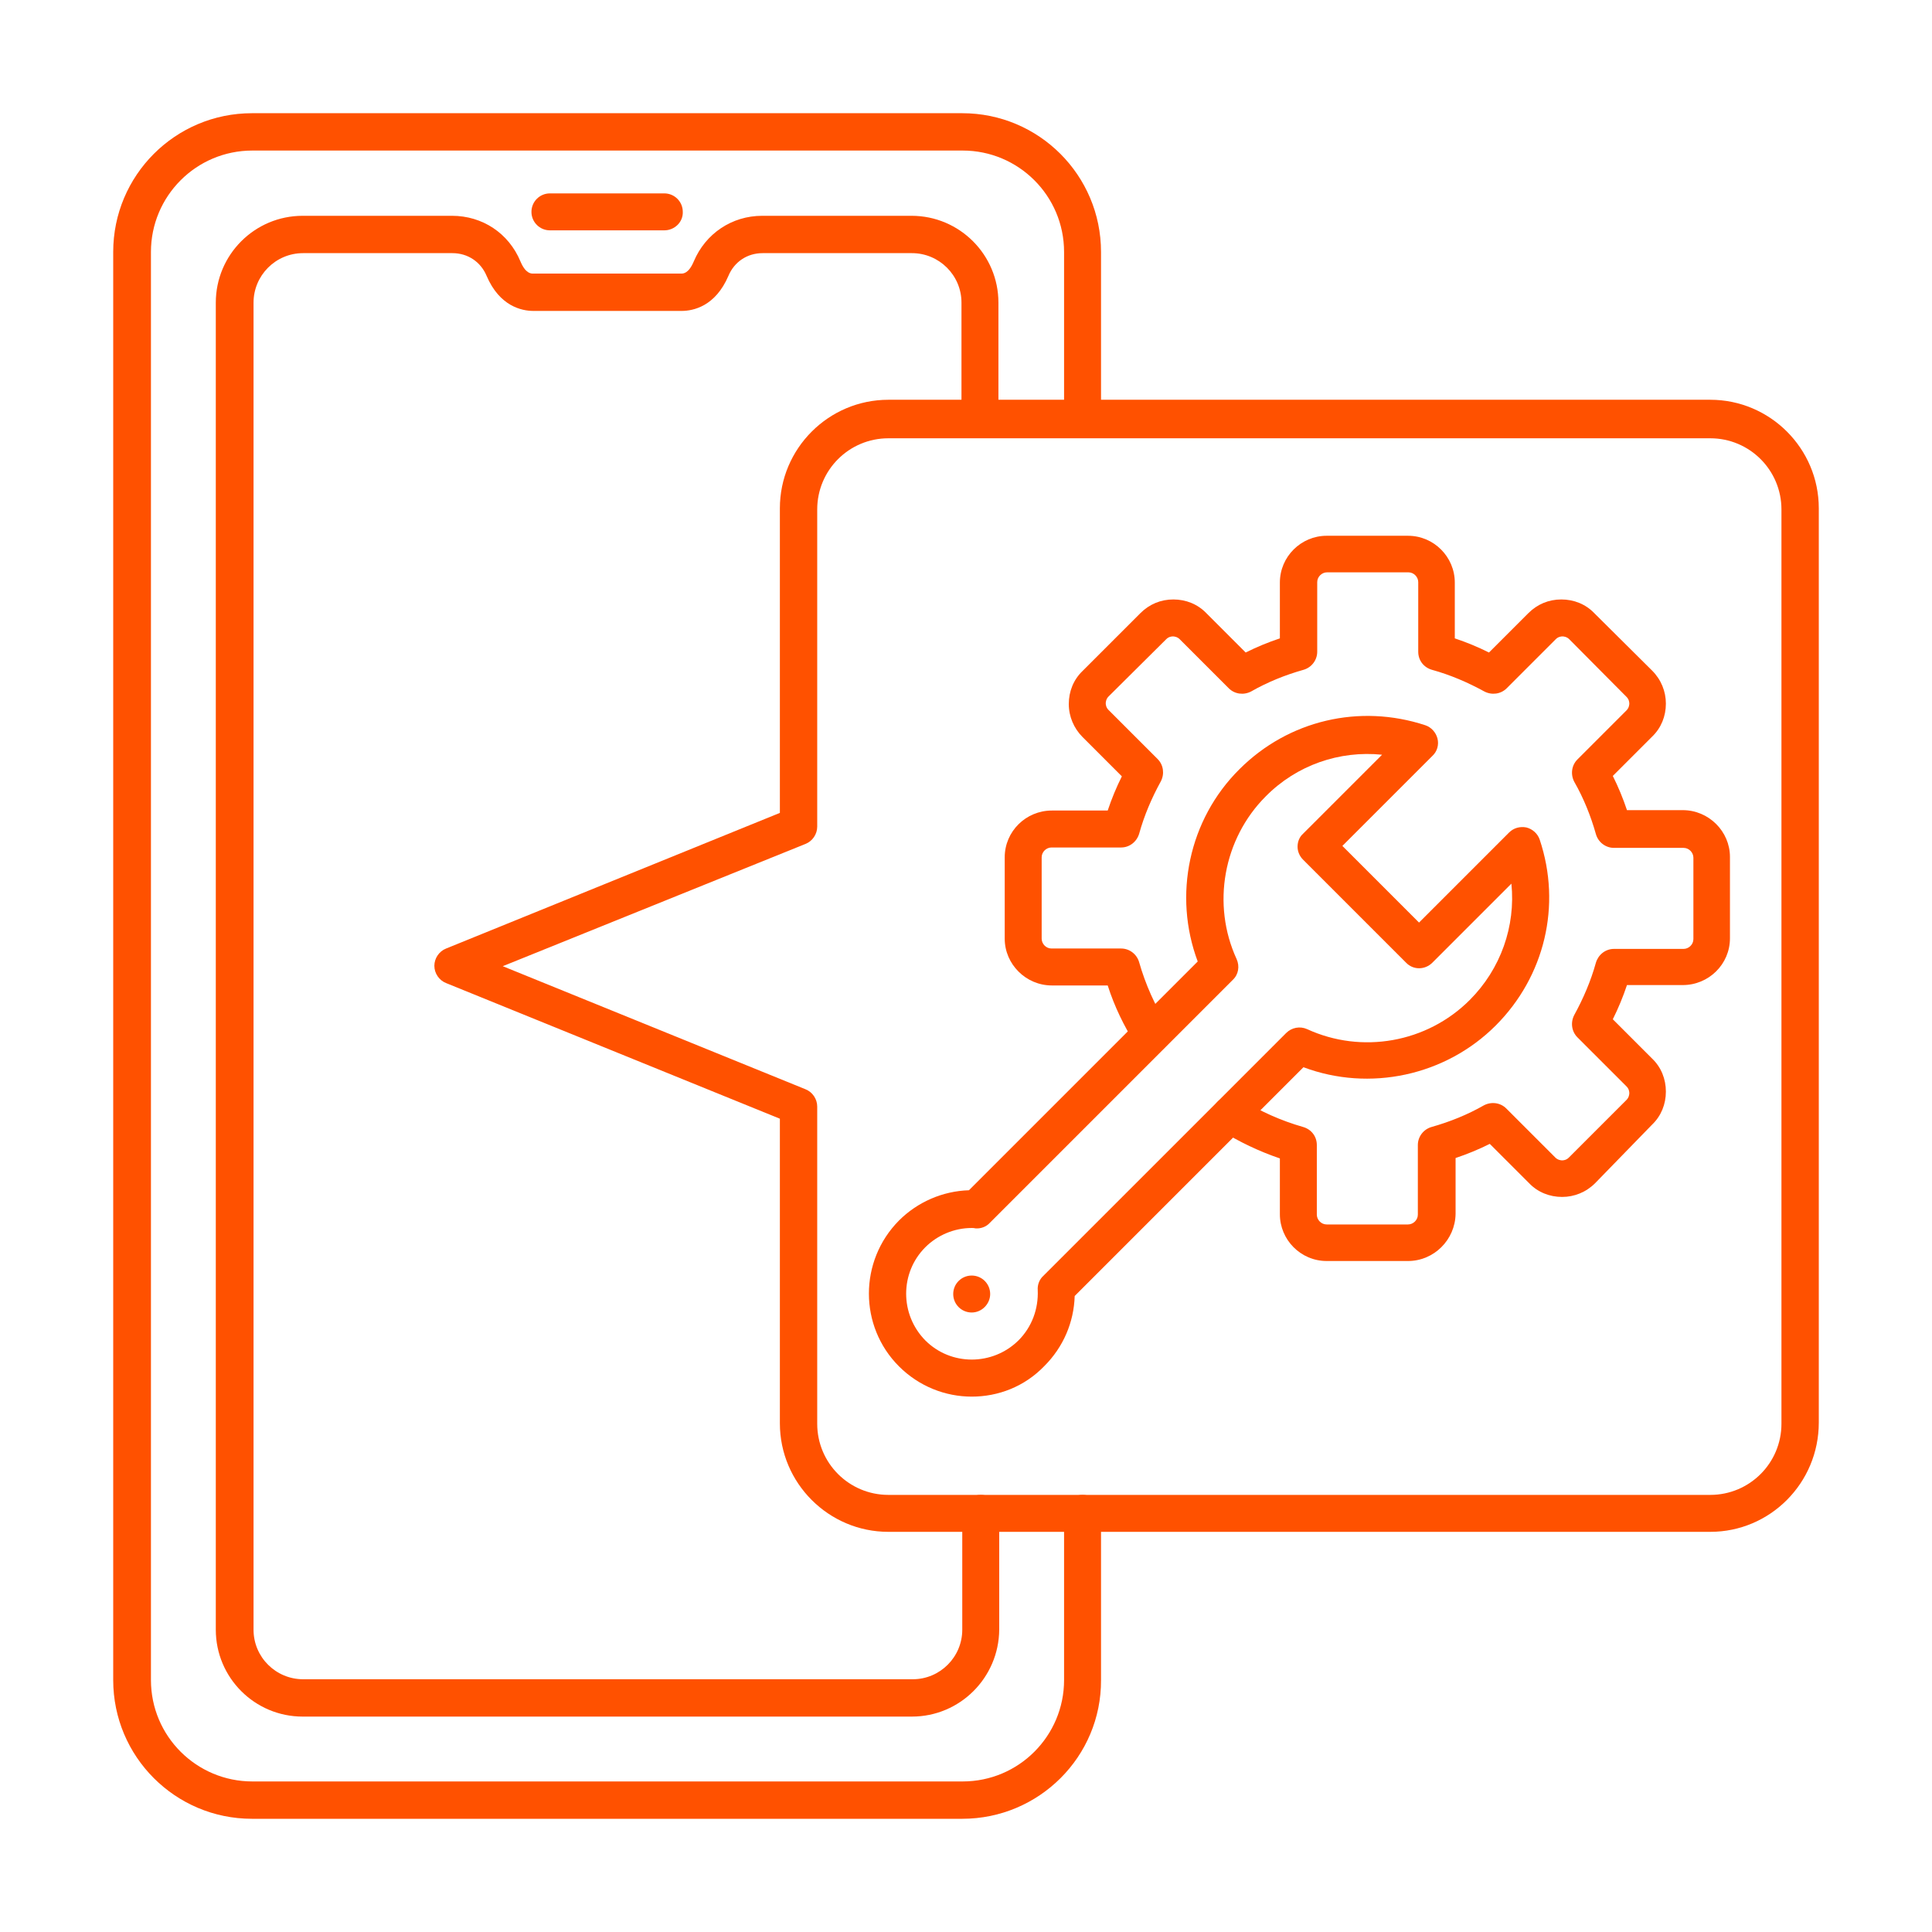
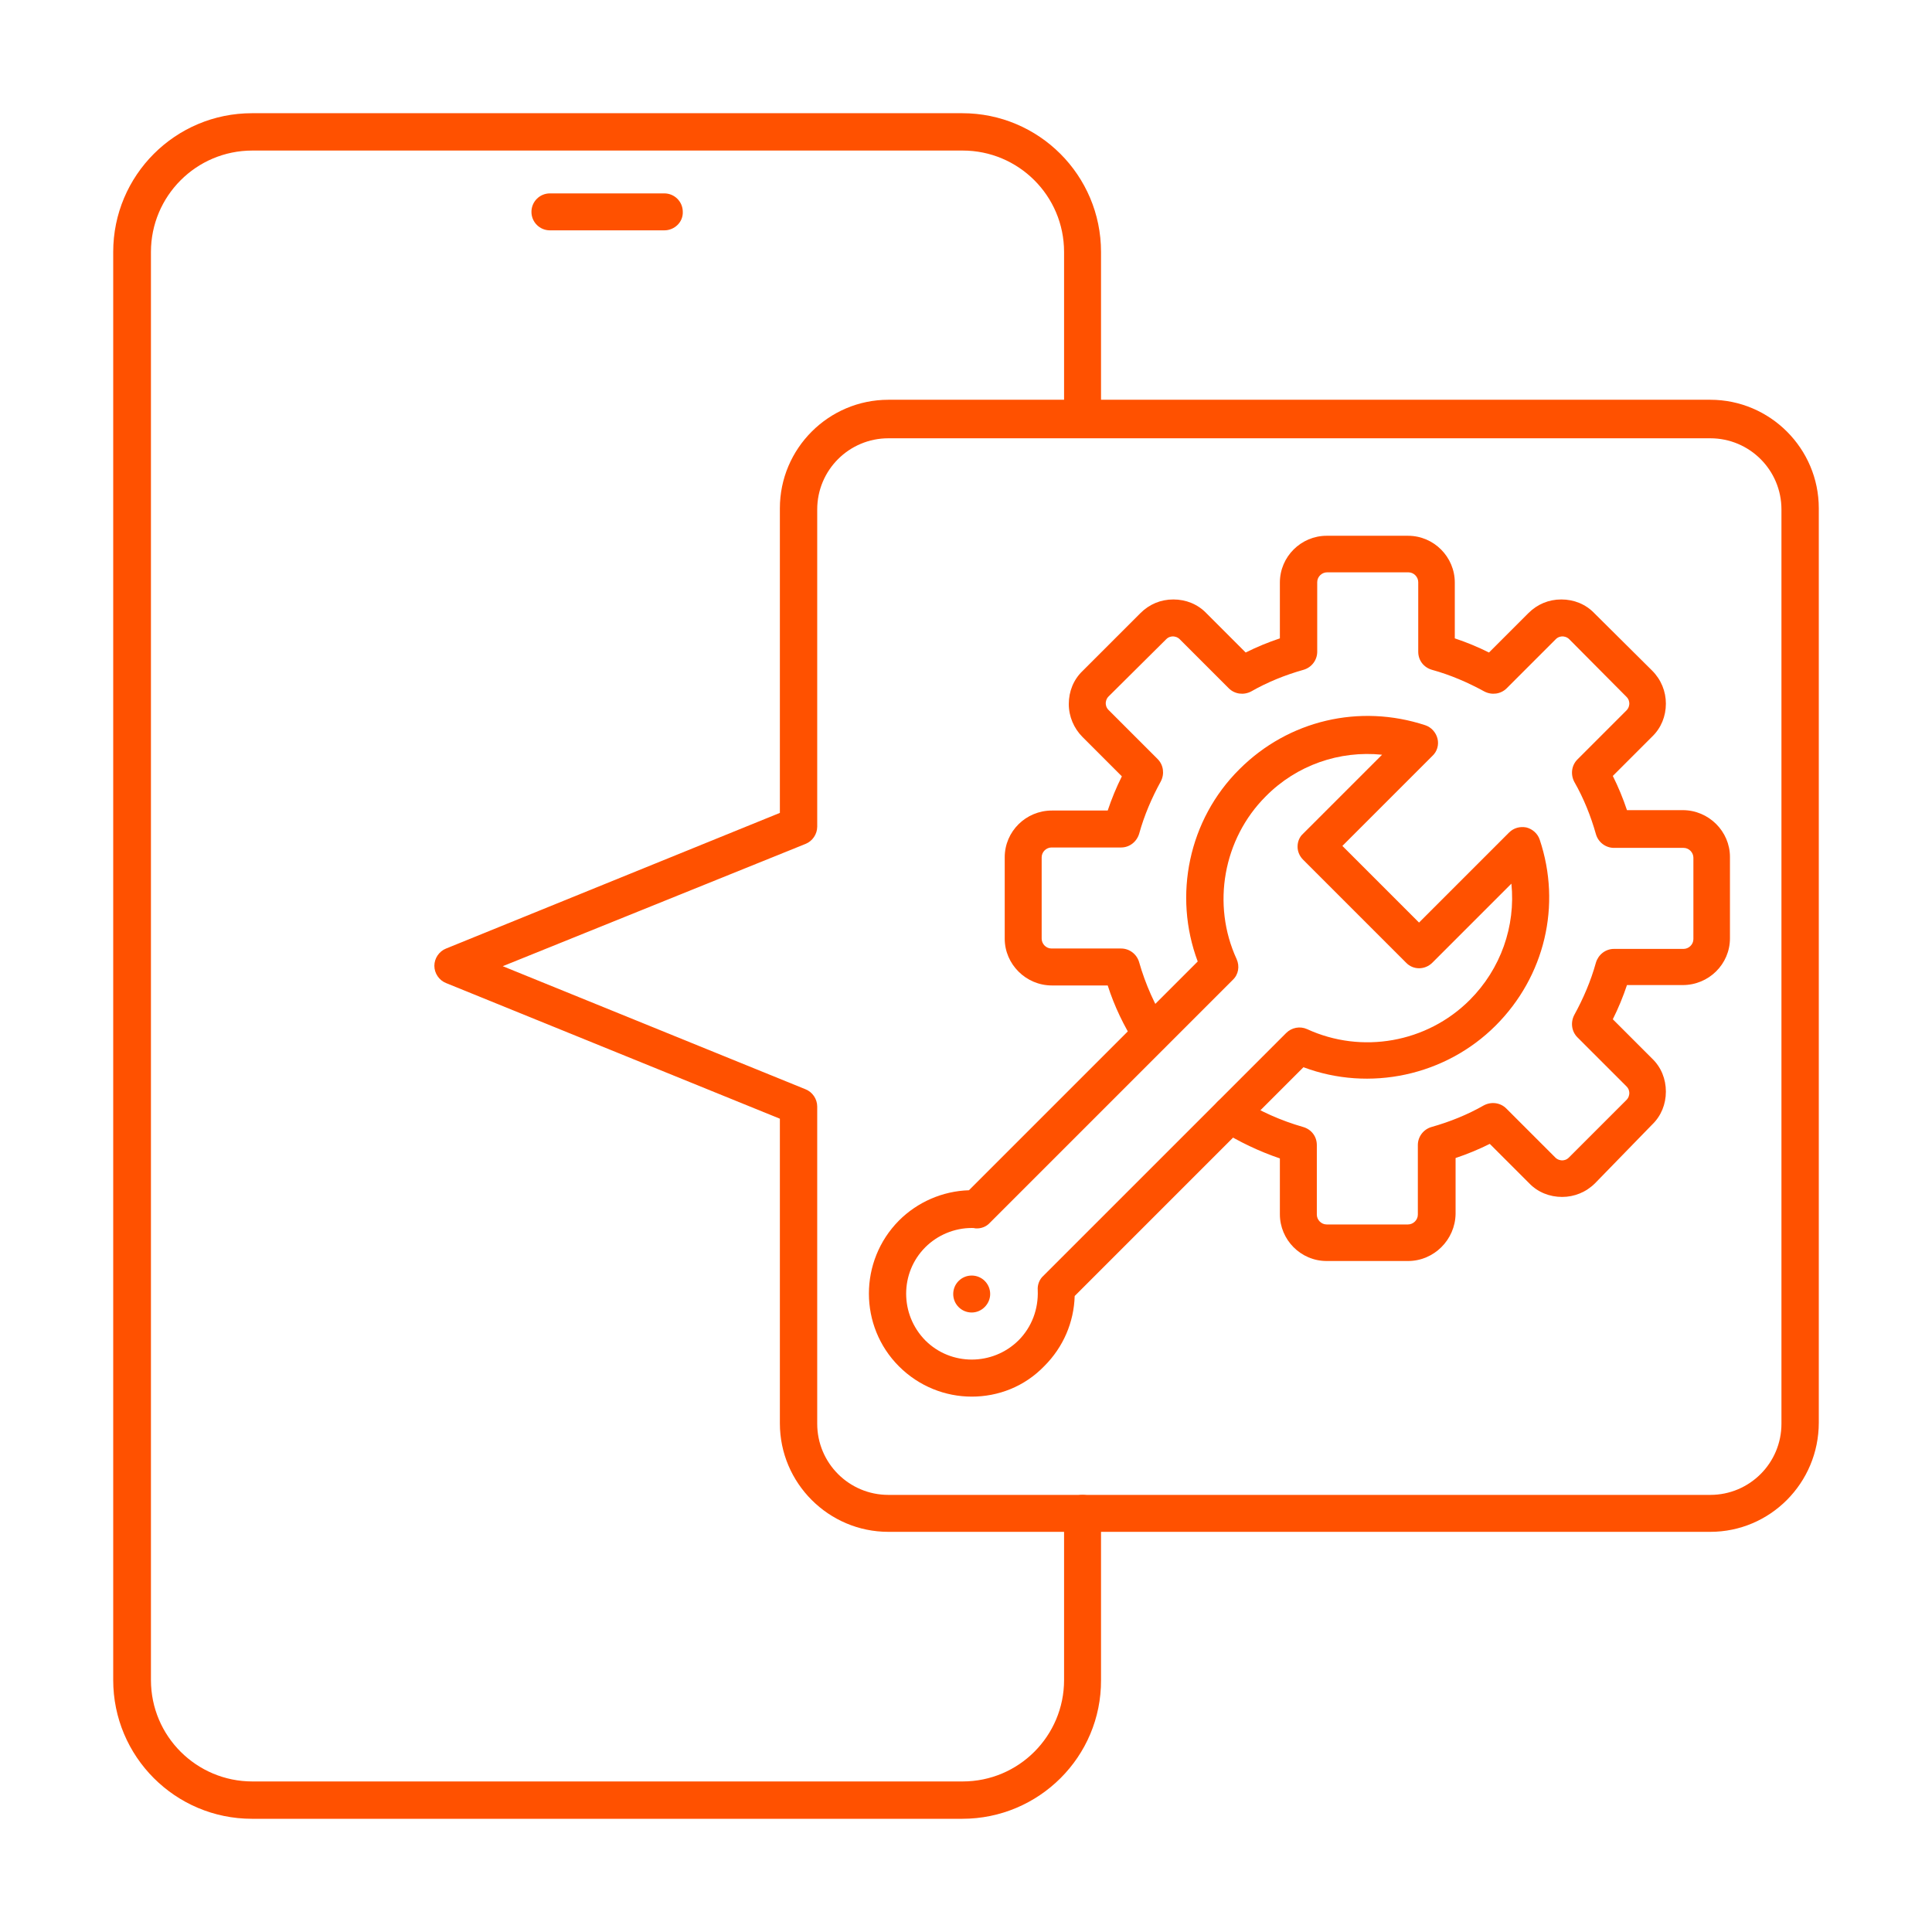
<svg xmlns="http://www.w3.org/2000/svg" version="1.1" width="512" height="512" x="0" y="0" viewBox="0 0 491.5 491.5" style="enable-background:new 0 0 512 512" xml:space="preserve" class="">
  <g>
    <g fill-rule="evenodd" clip-rule="evenodd">
      <path d="M244.8 462.7H64.1c-19.5 0-35.3-15.8-35.3-35.3V64.1c0-19.5 15.8-35.3 35.3-35.3h180.7c19.5 0 35.3 15.8 35.3 35.3v42.4c0 2.6-2.1 4.7-4.7 4.7s-4.7-2.1-4.7-4.7V64.1c0-14.3-11.6-25.8-25.8-25.8H64.2c-14.3 0-25.8 11.6-25.8 25.8v363.3c0 14.3 11.6 25.8 25.8 25.8h180.7c14.3 0 25.8-11.6 25.8-25.8V385c0-2.6 2.1-4.7 4.7-4.7s4.7 2.1 4.7 4.7v42.4c.1 19.5-15.8 35.3-35.3 35.3z" fill="#ff5100" data-original="#000000" opacity="1" class="" />
-       <path d="M232 436.7H77c-12.2 0-22.1-9.9-22.1-22.1V77c0-12.2 9.9-22.1 22.1-22.1h38c7.7 0 14.4 4.4 17.4 11.6 1.3 3.1 2.7 3.1 3.2 3.1h37.7c.5 0 1.9 0 3.2-3.1 3-7.1 9.7-11.6 17.4-11.6h38c12.2 0 22.1 9.9 22.1 22.1v29.6c0 2.6-2.1 4.7-4.7 4.7s-4.7-2.1-4.7-4.7V77c0-7-5.7-12.6-12.6-12.6h-38c-3.9 0-7.2 2.2-8.7 5.8-3.3 7.7-8.9 8.9-11.9 8.9h-37.7c-3 0-8.6-1.2-11.9-8.9-1.5-3.6-4.8-5.8-8.7-5.8h-38c-7 0-12.6 5.7-12.6 12.6v337.6c0 7 5.7 12.6 12.6 12.6h155.1c7 0 12.6-5.7 12.6-12.6V385c0-2.6 2.1-4.7 4.7-4.7s4.7 2.1 4.7 4.7v29.6c-.1 12.2-10 22.1-22.2 22.1z" fill="#ff5100" data-original="#000000" opacity="1" class="" />
      <path d="M169 58.6h-29.1c-2.6 0-4.7-2.1-4.7-4.7s2.1-4.7 4.7-4.7H169c2.6 0 4.7 2.1 4.7 4.7.1 2.6-2.1 4.7-4.7 4.7zM127.9 245.8l77 31.3c1.8.7 3 2.5 3 4.4v80.7c0 10 8.1 18.1 18.1 18.1h209.1c10 0 18.1-8.1 18.1-18.1V129.6c0-10-8.1-18.1-18.1-18.1H226c-10 0-18.1 8.1-18.1 18.1v80.7c0 1.9-1.2 3.7-3 4.4zm307.2 143.9H226c-15.2 0-27.6-12.4-27.6-27.6v-77.5l-84.9-34.5c-1.8-.7-3-2.5-3-4.4s1.2-3.7 3-4.4l84.9-34.5v-77.5c0-15.2 12.4-27.6 27.6-27.6h209.1c15.2 0 27.6 12.4 27.6 27.6v232.6c0 15.4-12.4 27.8-27.6 27.8z" fill="#ff5100" data-original="#000000" opacity="1" class="" />
      <path d="M247.2 312.4c-4.4 0-8.7 1.8-11.8 4.9-6.5 6.5-6.5 17.1 0 23.7 6.5 6.5 17.1 6.5 23.7 0 3.4-3.4 5.1-8 4.9-12.8-.1-1.3.4-2.7 1.4-3.6l61.8-61.8c1.4-1.4 3.5-1.8 5.3-1 13.9 6.4 30.5 3.5 41.4-7.4 7.9-7.9 11.7-18.8 10.6-29.6l-20.1 20.1c-1.9 1.9-4.9 1.9-6.7 0l-26.2-26.2c-.9-.9-1.4-2.1-1.4-3.3 0-1.3.5-2.5 1.4-3.3l20.1-20.1c-10.8-1.1-21.7 2.6-29.6 10.6-10.8 10.8-13.8 27.5-7.4 41.4.8 1.8.5 3.9-1 5.3l-61.8 61.8c-.9 1-2.3 1.5-3.6 1.4-.4-.1-.7-.1-1-.1zm0 42.9c-6.7 0-13.4-2.6-18.5-7.7-10.2-10.2-10.2-26.8 0-37.1 4.7-4.7 11.1-7.5 17.8-7.7l58.2-58.2c-6.3-16.8-2.3-36.1 10.6-48.9 12.5-12.5 30.6-16.7 47.3-11.2 1.5.5 2.7 1.8 3.1 3.4s-.1 3.3-1.3 4.4l-22.9 22.9 19.5 19.5 22.9-22.9c1.2-1.2 2.8-1.6 4.4-1.3 1.6.4 2.9 1.6 3.4 3.1 5.6 16.7 1.3 34.8-11.2 47.3-12.8 12.8-32.1 16.9-48.9 10.6l-58.2 58.2c-.2 6.7-2.9 13-7.7 17.8-5.1 5.3-11.8 7.8-18.5 7.8z" fill="#ff5100" data-original="#000000" opacity="1" class="" />
      <path d="M358.2 320.8h-20.7c-6.6 0-11.9-5.4-11.9-11.9v-14.2c-5.3-1.8-10.3-4.2-15-7.1-2.2-1.4-2.9-4.3-1.5-6.5s4.3-2.9 6.5-1.5c4.9 3.1 10.3 5.5 15.9 7.1 2.1.6 3.5 2.4 3.5 4.6V309c0 1.3 1.1 2.5 2.5 2.5h20.7c1.3 0 2.5-1.1 2.5-2.5v-17.7c0-2.1 1.4-4 3.5-4.6 4.6-1.3 9.1-3.1 13.3-5.5 1.9-1 4.2-.7 5.7.8l12.5 12.5c.6.6 1.4.7 1.7.7.4 0 1.1-.1 1.7-.7l14.7-14.7c.6-.6.7-1.4.7-1.7 0-.4-.1-1.1-.7-1.7l-12.5-12.5c-1.5-1.5-1.8-3.8-.8-5.7 2.3-4.2 4.2-8.6 5.5-13.3.6-2 2.4-3.5 4.6-3.5h17.7c1.3 0 2.5-1.1 2.5-2.5v-20.7c0-1.3-1.1-2.5-2.5-2.5h-17.7c-2.1 0-4-1.4-4.6-3.5-1.3-4.6-3.1-9.1-5.5-13.3-1-1.9-.7-4.2.8-5.7l12.5-12.5c.6-.6.7-1.4.7-1.7 0-.4-.1-1.1-.7-1.7l-14.6-14.7c-.6-.6-1.4-.7-1.7-.7-.4 0-1.1.1-1.7.7l-12.5 12.5c-1.5 1.5-3.8 1.8-5.7.8-4.2-2.3-8.6-4.2-13.3-5.5-2.1-.6-3.5-2.4-3.5-4.6v-17.7c0-1.3-1.1-2.5-2.5-2.5h-20.7c-1.3 0-2.5 1.1-2.5 2.5v17.7c0 2.1-1.4 4-3.5 4.6-4.6 1.3-9.1 3.1-13.3 5.5-1.9 1-4.2.7-5.7-.8l-12.5-12.5c-.6-.6-1.4-.7-1.7-.7-.4 0-1.1.1-1.7.7L282 177.2c-.6.6-.7 1.4-.7 1.7 0 .4.1 1.1.7 1.7l12.5 12.5c1.5 1.5 1.8 3.8.8 5.7-2.3 4.2-4.2 8.6-5.5 13.3-.6 2-2.4 3.5-4.6 3.5h-17.7c-1.3 0-2.5 1.1-2.5 2.5v20.7c0 1.3 1.1 2.5 2.5 2.5h17.7c2.1 0 4 1.4 4.6 3.5 1.6 5.6 4 11 7.1 15.9 1.4 2.2.7 5.1-1.5 6.5s-5.1.7-6.5-1.5c-3-4.7-5.4-9.7-7.1-15h-14.2c-6.6 0-12-5.4-12-11.9v-20.7c0-6.6 5.4-11.9 12-11.9h14.2c1-3 2.2-5.9 3.6-8.7l-10-10c-2.2-2.2-3.5-5.2-3.5-8.4s1.2-6.2 3.5-8.4l14.7-14.7c2.3-2.3 5.2-3.5 8.4-3.5s6.2 1.2 8.4 3.5l10 10c2.8-1.4 5.7-2.6 8.7-3.6v-14.2c0-6.6 5.4-11.9 11.9-11.9h20.7c6.6 0 11.9 5.4 11.9 11.9v14.2c3 1 5.9 2.2 8.7 3.6l10-10c2.3-2.3 5.2-3.5 8.4-3.5s6.2 1.2 8.4 3.5l14.7 14.6c2.3 2.3 3.5 5.3 3.5 8.4 0 3.2-1.2 6.2-3.5 8.4l-10 10c1.4 2.8 2.6 5.7 3.6 8.7h14.2c6.6 0 12 5.4 12 11.9v20.7c0 6.6-5.4 11.9-12 11.9h-14.2c-1 3-2.2 5.9-3.6 8.7l10 10c2.3 2.2 3.5 5.2 3.5 8.4s-1.2 6.2-3.5 8.4L405.8 301c-2.3 2.3-5.3 3.5-8.4 3.5-3.2 0-6.2-1.2-8.4-3.5l-10-10c-2.8 1.4-5.7 2.6-8.7 3.6v14.2c-.1 6.6-5.5 12-12.1 12zM247.2 333.9c-2.6 0-4.7-2.1-4.7-4.7s2.1-4.7 4.7-4.7 4.7 2.1 4.7 4.7c0 2.5-2.1 4.7-4.7 4.7z" fill="#ff5100" data-original="#000000" opacity="1" class="" />
    </g>
  </g>
</svg>